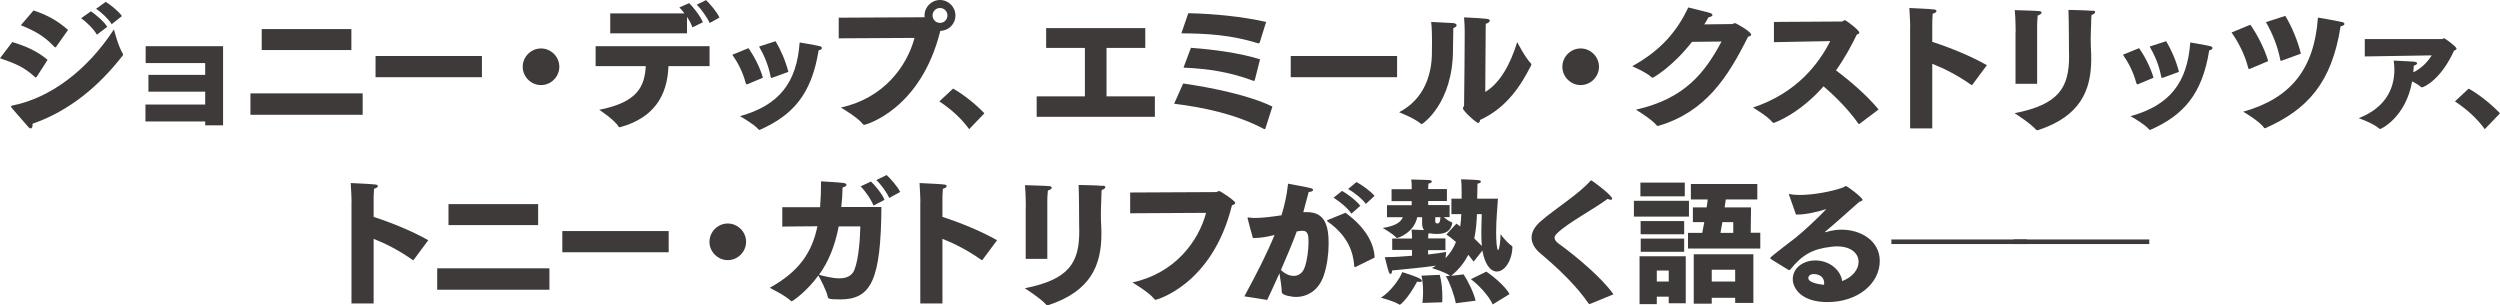
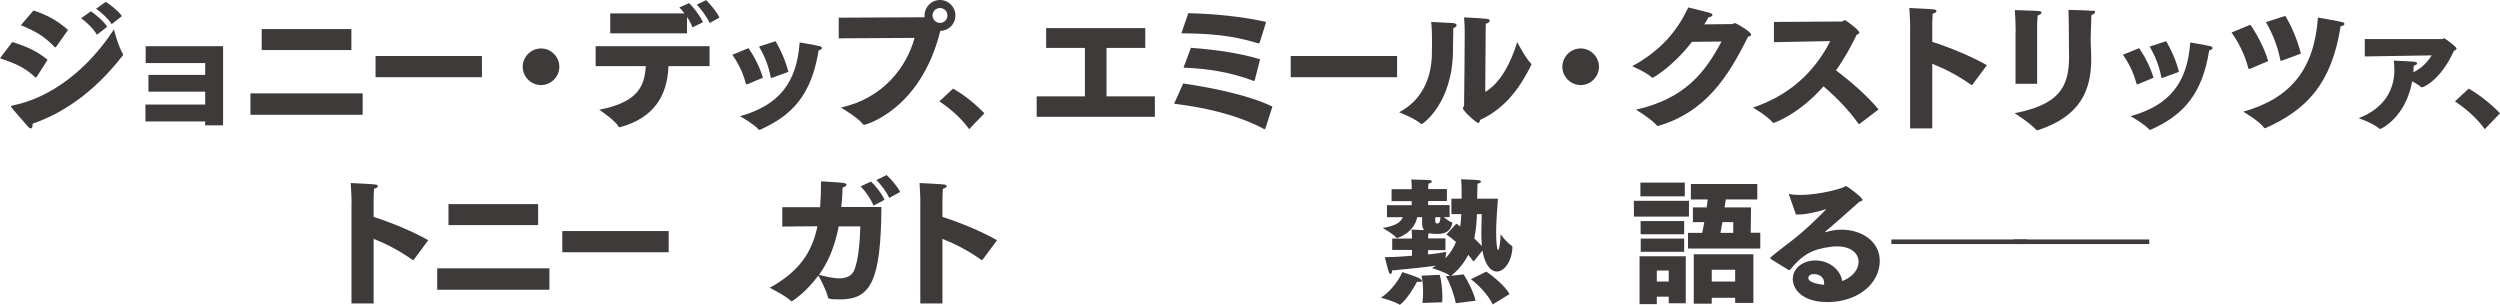
<svg xmlns="http://www.w3.org/2000/svg" id="_レイヤー_1" data-name="レイヤー 1" width="234.79" height="28.66" viewBox="0 0 234.79 28.66">
  <defs>
    <style>
      .cls-1 {
        fill: #3e3a39;
      }
    </style>
  </defs>
  <g>
    <path class="cls-1" d="M1.16,3.95c1.25.38,2.33.84,3.31,1.67l-1.02,1.59s-.05.06-.1.06c-.01,0-.04,0-.06-.03-1.01-.92-1.75-1.24-3.29-1.77l1.16-1.53ZM11.53,5.03s.03.06.03.09-.01.06-.03.09c-2.2,2.83-4.96,5.19-8.47,6.41v.08c0,.24-.06.36-.17.36-.08,0-.18-.06-.28-.19-1.53-1.75-1.58-1.8-1.58-1.87,0-.05.08-.08.14-.09,3.52-.7,7.02-3.29,9.53-7.15,0,0,.39,1.55.83,2.28ZM3.15.98c1.29.43,2.25.96,3.24,1.83l-1.12,1.59s-.05.05-.09.05c-.01,0-.04-.01-.06-.04-.96-1.01-1.78-1.48-3.16-2.04l1.2-1.4ZM8.54,1.06c.42.29,1.21.93,1.53,1.46l-.97.74c-.28-.51-.98-1.2-1.48-1.55l.92-.65ZM9.93.17c.38.23,1.21.88,1.52,1.34l-.96.76c-.28-.46-.97-1.13-1.47-1.44l.91-.66Z" />
    <path class="cls-1" d="M13.66,9.82h5.61v-1.21h-5.33v-1.58h5.33v-1.11h-5.59s0-1.58,0-1.58h7.27s0,7.43,0,7.43h-1.68v-.36h-5.61v-1.59Z" />
    <path class="cls-1" d="M23.52,8.77h10.54v2.01h-10.54v-2.01ZM24.58,2.73h8.42v1.97h-8.42v-1.97Z" />
    <path class="cls-1" d="M35.27,5.26h9.99v1.99h-9.99v-1.99Z" />
    <path class="cls-1" d="M50.81,4.55c.94,0,1.72.78,1.72,1.72s-.78,1.72-1.72,1.72-1.72-.78-1.72-1.72.78-1.72,1.72-1.72Z" />
    <path class="cls-1" d="M55.94,4.34h10.7v1.87h-3.86c-.1,2.85-1.43,4.87-4.52,5.73-.04.01-.05.01-.08.01-.04,0-.05-.01-.09-.06-.34-.61-1.81-1.58-1.81-1.58,3.62-.71,4.26-2.2,4.37-4.1h-4.71v-1.87ZM57.3,1.26h6.98c-.15-.22-.33-.42-.48-.56l.92-.41c.32.29,1.08,1.25,1.29,1.8l-.98.48c-.11-.32-.29-.66-.51-.98v1.54h-7.21v-1.87ZM66.31.01c.32.31,1.01,1.08,1.26,1.64l-.92.51c-.24-.54-.83-1.35-1.21-1.72l.87-.43Z" />
    <path class="cls-1" d="M70.29,4.51c.51.73,1.07,1.78,1.36,2.79l-1.41.59s-.08.03-.1.03c-.06,0-.09-.04-.11-.13-.27-1.02-.7-1.85-1.25-2.65l1.52-.62ZM75.11,3.99s1.4.23,1.85.34c.17.04.23.1.23.18,0,.09-.11.18-.31.22-.66,4.15-2.45,6.09-5.47,7.44-.04.01-.06.03-.09.03-.05,0-.08-.03-.12-.08-.34-.42-1.54-1.12-1.71-1.21,3.66-1.01,5.34-3.13,5.61-6.92ZM72.84,3.87c.48.8.94,1.85,1.2,2.88l-1.48.54c-.05.01-.09.03-.11.03-.05,0-.06-.05-.08-.13-.2-1.04-.56-1.91-1.08-2.82l1.55-.5Z" />
    <path class="cls-1" d="M78.78,1.66l8.05-.04v-.17c0-.8.65-1.45,1.45-1.45s1.45.65,1.45,1.45-.62,1.43-1.42,1.45c-1.85,7.47-7.08,8.83-7.15,8.83-.05,0-.09-.03-.13-.08-.46-.62-2.06-1.55-2.06-1.55,4.06-.89,6.21-3.9,6.92-6.54l-7.12.04v-1.95ZM88.28,2.15c.4,0,.7-.31.7-.7s-.31-.7-.7-.7-.7.32-.7.7.31.7.7.7Z" />
    <path class="cls-1" d="M89.51,8.32c.97.55,2.09,1.43,2.94,2.32l-1.43,1.49c-.74-1.02-1.68-1.86-2.8-2.61l1.29-1.2Z" />
    <path class="cls-1" d="M97.35,9.05h4.54v-4.55h-3.64v-1.86h9.31v1.86h-3.64v4.55h4.54v1.92h-11.1v-1.92Z" />
    <path class="cls-1" d="M111.12,7.84c2.69.39,6.22,1.11,8.38,2.17l-.66,2.06s-.03.06-.06.06c-.03,0-.04,0-.06-.01-2.64-1.4-5.66-2.03-8.45-2.38l.85-1.9ZM111.6,1.24c2.45.05,5.11.32,7.31.82l-.6,1.92c-.01.05-.06.09-.11.09h-.03c-2.56-.79-4.71-.92-7.22-.94l.65-1.89ZM111.85,4.49c2.22.17,4.49.47,6.49,1.08l-.5,1.97s-.04.06-.08.06c-.01,0-.03,0-.05-.01-2.22-.83-4.18-1.13-6.56-1.24l.7-1.87Z" />
    <path class="cls-1" d="M121.22,5.26h9.99v1.99h-9.99v-1.99Z" />
    <path class="cls-1" d="M136.55,2.18c.15.03.25.1.25.19s-.09.19-.31.27c-.01.42-.03,1.63-.03,1.91v.1c0,5.07-2.87,7.01-2.94,7.01-.04,0-.06-.03-.09-.05-.61-.52-2.03-1.07-2.03-1.07,2.38-1.24,3.08-3.58,3.08-5.61v-.27s.01-.29.01-.71c0-.56-.01-1.33-.08-1.89.61.04,1.77.09,2.12.11ZM139.5,8.63c1.39-.84,2.37-2.64,2.99-4.68,0,0,.74,1.45,1.29,2.01.03.03.04.05.04.09s-.01.06-.03.1c-.9,1.78-2.23,3.95-4.78,5.11-.04.17-.08.29-.18.29-.18,0-1.44-1.13-1.44-1.38,0-.1.11-.17.11-.27.03-1.1.06-6.73.06-6.73v-.2c0-.27-.01-.73-.06-1.34,2.36.12,2.41.14,2.41.31,0,.12-.14.24-.37.29-.01.29-.01.57-.01.57l-.04,5.81Z" />
    <path class="cls-1" d="M148.45,4.55c.94,0,1.72.78,1.72,1.72s-.78,1.72-1.72,1.72-1.72-.78-1.72-1.72.78-1.72,1.72-1.72Z" />
    <path class="cls-1" d="M158.89,3.95c-1.83,2.34-3.62,3.35-3.68,3.35-.04,0-.06-.01-.1-.04-.45-.45-1.82-1.04-1.82-1.04,2.8-1.55,4.23-3.35,5.27-5.52.57.15,1.78.43,2.04.52.17.05.23.13.23.19,0,.09-.15.18-.38.22-.13.23-.25.45-.39.66l2.61-.03c.1,0,.17-.09.27-.09s1.52.8,1.52,1.08c0,.09-.08.15-.29.2-1.91,3.83-4,7.07-8.42,8.37-.03.01-.05.01-.06.01-.04,0-.05-.01-.09-.05-.5-.6-1.96-1.48-1.96-1.48,4.57-1.03,6.47-3.45,8.04-6.4l-2.76.03Z" />
    <path class="cls-1" d="M166.61,2.06l6.38-.04c.1,0,.17-.13.27-.13.09,0,1.36.93,1.36,1.18,0,.06-.06.13-.24.18-.47.98-1.11,2.18-1.95,3.36,1.32.99,2.9,2.34,4,3.67l-1.8,1.36s-.04.01-.05.01-.03-.01-.05-.04c-.89-1.27-2.1-2.5-3.27-3.5-2.31,2.62-4.62,3.43-4.69,3.43-.04,0-.08-.01-.11-.06-.42-.55-1.83-1.38-1.83-1.38,4.18-1.38,6.22-4.2,7.26-6.24l-5.29.1v-1.91Z" />
    <path class="cls-1" d="M179.4,2.51s-.03-1.16-.08-1.76c.68.04,1.86.08,2.33.14.13.01.22.08.22.15s-.1.18-.36.25c-.04.42-.04.97-.04.97v1.67c1.62.52,3.64,1.34,5.13,2.19l-1.35,1.82s-.04.05-.06.05-.05-.01-.09-.04c-1.21-.85-2.42-1.48-3.63-1.96v6.07h-2.08V2.51Z" />
    <path class="cls-1" d="M196.55.99c.15.01.22.08.22.14,0,.1-.14.22-.34.27-.04.27-.03.68-.04.87-.01.4-.04.84-.04,1.33,0,.42.01.88.04,1.34.01.2.01.4.01.6,0,3.01-1.07,5.39-4.99,6.68-.04.01-.06.01-.09.01-.05,0-.08-.03-.11-.06-.55-.62-2.01-1.54-2.01-1.54,4.23-.82,5.12-2.47,5.12-5.36,0-.17-.01-.34-.01-.52-.01-.48,0-2.59-.05-3.82,0,0,1.75.03,2.31.09ZM189.3,3.03v-.14c0-.33-.01-1.16-.08-1.94.74.03,1.89.05,2.29.09.14.01.23.08.23.15s-.12.19-.37.27c-.04.31-.05.89-.05.89v5.52h-2.03V3.03Z" />
    <path class="cls-1" d="M200.89,4.51c.51.73,1.07,1.78,1.36,2.79l-1.41.59s-.08.03-.1.03c-.06,0-.09-.04-.11-.13-.27-1.02-.7-1.85-1.25-2.65l1.52-.62ZM205.71,3.99s1.4.23,1.85.34c.17.04.23.1.23.18,0,.09-.11.18-.31.22-.66,4.15-2.45,6.09-5.47,7.44-.04.01-.06.03-.09.03-.05,0-.08-.03-.12-.08-.34-.42-1.54-1.12-1.71-1.21,3.66-1.01,5.34-3.13,5.61-6.92ZM203.44,3.87c.48.8.94,1.85,1.2,2.88l-1.48.54c-.05.01-.09.03-.11.03-.05,0-.06-.05-.08-.13-.2-1.04-.56-1.91-1.08-2.82l1.55-.5Z" />
    <path class="cls-1" d="M211.35,2.33c.61.87,1.33,2.22,1.67,3.41l-1.73.73s-.04.01-.06.01-.06-.01-.08-.08c-.34-1.33-.92-2.41-1.57-3.35l1.77-.73ZM219.95,2.06c.15.04.23.11.23.19,0,.09-.11.18-.36.22-.84,5.34-3.13,7.81-7.05,9.56-.03.01-.04.01-.06.01-.04,0-.06-.01-.09-.05-.45-.64-1.95-1.5-1.95-1.5,4.5-1.26,6.68-4.04,7.02-8.84,0,0,1.68.28,2.25.42ZM214.63,1.5c.59.96,1.16,2.31,1.46,3.54l-1.81.66s-.05.01-.06.01c-.04,0-.05-.01-.06-.08-.27-1.36-.74-2.48-1.35-3.55l1.82-.59Z" />
    <path class="cls-1" d="M222.09,3.67h7.29c.06-.01.09-.08.15-.08.08,0,1.18.79,1.18.98,0,.06-.08.13-.24.19-1.25,2.78-2.88,3.44-2.99,3.44-.05,0-.1-.01-.14-.05-.15-.15-.47-.34-.8-.51-.6,3.38-2.91,4.47-2.99,4.47-.04,0-.08-.01-.12-.05-.54-.47-1.71-.89-1.91-.96,2.47-.97,3.35-2.71,3.35-4.56,0-.28-.03-.56-.06-.85,0,0,1.72.08,1.92.1.19.03.28.09.28.15,0,.08-.13.18-.32.23-.01.22-.03.42-.04.62.73-.36,1.26-.87,1.73-1.59l-6.29.1v-1.64Z" />
    <path class="cls-1" d="M231.85,8.32c.97.55,2.09,1.43,2.94,2.32l-1.43,1.49c-.74-1.02-1.68-1.86-2.8-2.61l1.29-1.2Z" />
  </g>
  <g>
    <path class="cls-1" d="M33.02,18.95s-.03-1.16-.08-1.76c.68.04,1.86.08,2.33.14.13.01.22.08.22.15s-.1.18-.36.25c-.04.42-.04.97-.04.97v1.67c1.62.52,3.64,1.34,5.13,2.19l-1.35,1.82s-.04.05-.06.05-.05-.01-.09-.04c-1.21-.85-2.42-1.48-3.63-1.96v6.07h-2.08v-9.56Z" />
    <path class="cls-1" d="M41.06,25.2h10.54v2.01h-10.54v-2.01ZM42.12,19.17h8.42v1.97h-8.42v-1.97Z" />
    <path class="cls-1" d="M52.81,21.7h9.99v1.99h-9.99v-1.99Z" />
-     <path class="cls-1" d="M68.35,20.99c.94,0,1.72.78,1.72,1.72s-.78,1.72-1.72,1.72-1.72-.78-1.72-1.72.78-1.72,1.72-1.72Z" />
    <path class="cls-1" d="M73.48,19.46h3.54c.06-.75.09-1.55.09-2.43,0,0,1.62.09,2.1.15.2.03.29.1.29.18,0,.09-.13.19-.37.25-.01.65-.05,1.26-.12,1.83h3.77c-.05,6.87-.96,8.68-3.87,8.68-1.1,0-1.15-.09-1.16-.22-.13-.62-.7-1.68-.89-2.03-1.08,1.5-2.42,2.42-2.5,2.42-.04,0-.06-.01-.1-.05-.59-.54-1.94-1.19-1.97-1.21,2.76-1.53,3.97-3.31,4.48-5.78-1.04.01-2.13.01-3.3.03v-1.82ZM78.77,21.26c-.37,1.91-.99,3.36-1.85,4.55.52.13,1.25.33,1.89.33s1.21-.19,1.45-.84c.39-1.03.51-2.83.54-4.04h-2.03ZM81.8,17.05c.36.34,1.06,1.16,1.27,1.72l-1.04.54c-.18-.54-.79-1.39-1.2-1.81l.97-.45ZM83.27,16.44c.32.28,1.06,1.12,1.27,1.59l-1.03.56c-.19-.47-.8-1.31-1.21-1.68l.97-.47Z" />
    <path class="cls-1" d="M86.44,18.95s-.03-1.16-.08-1.76c.68.04,1.86.08,2.33.14.13.01.22.08.22.15s-.1.18-.36.25c-.04.42-.04.97-.04.97v1.67c1.62.52,3.64,1.34,5.13,2.19l-1.35,1.82s-.04.05-.06.05-.05-.01-.09-.04c-1.21-.85-2.42-1.48-3.63-1.96v6.07h-2.08v-9.56Z" />
-     <path class="cls-1" d="M103.59,17.43c.15.01.22.08.22.14,0,.1-.14.22-.34.27-.04.27-.03.68-.04.87-.01.4-.04.84-.04,1.33,0,.42.01.88.04,1.34.01.2.01.4.01.6,0,3.01-1.07,5.39-4.99,6.68-.04.01-.06.01-.09.01-.05,0-.08-.03-.11-.06-.55-.62-2.01-1.54-2.01-1.54,4.23-.82,5.12-2.47,5.12-5.36,0-.17-.01-.34-.01-.52-.01-.48,0-2.59-.05-3.82,0,0,1.75.03,2.31.09ZM96.34,19.47v-.14c0-.33-.01-1.16-.08-1.94.74.03,1.89.05,2.29.09.14.01.23.08.23.15s-.12.19-.37.27c-.04.31-.05.89-.05.89v5.52h-2.03v-4.84Z" />
-     <path class="cls-1" d="M106.15,18.08l8.05-.04c.11,0,.19-.1.31-.1.1,0,1.5.92,1.5,1.11,0,.09-.1.17-.31.23-1.85,7.53-7.15,8.88-7.17,8.88-.05,0-.09-.03-.13-.08-.46-.62-2.05-1.55-2.05-1.55,4.05-.89,6.21-3.9,6.92-6.54l-7.13.04v-1.95Z" />
-     <path class="cls-1" d="M116.87,27.82c1.18-2.17,2.13-4.04,2.83-5.75-.78.18-1.21.28-2.03.29-.04-.11-.51-1.83-.51-1.89,0-.03.03-.05.08-.05.03,0,.05.01.09.01.15.03.33.04.54.04.66,0,1.58-.11,2.48-.25.25-.8.5-1.8.62-2.97,0,0,1.81.33,2.13.42.15.04.22.1.22.17,0,.09-.15.18-.41.19-.13.43-.32,1.21-.51,1.9.12-.01.22-.01.33-.01,1.72,0,2.05,1.3,2.05,2.96,0,.98-.15,2.09-.45,2.97-.51,1.53-1.66,2.04-2.64,2.04-.24,0-1.31-.13-1.31-.45-.01-.43-.13-1.24-.22-1.78-.34.78-.73,1.61-1.15,2.51l-2.15-.34ZM121.5,25.91c.42,0,.83-.23,1.03-.8.23-.64.36-1.61.36-2.34,0-.57,0-1.1-.57-1.1-.04,0-.09.01-.13.01-.13.01-.27.04-.4.05-.45,1.2-.93,2.36-1.49,3.62.32.33.76.56,1.2.56ZM126.36,19.98c1.68,1.22,2.68,2.69,2.74,4.21l-1.81.89s-.05.01-.06.01-.03-.01-.04-.06c-.09-1.36-.59-2.84-2.43-4.17-.08-.06-.13-.09-.13-.13s.05-.06.17-.11l1.57-.64ZM126.04,17.93c.45.24,1.39.94,1.71,1.4l-.83.74c-.31-.51-1.2-1.22-1.68-1.5l.8-.64ZM127.4,17.1c.47.24,1.39.9,1.69,1.3l-.82.75c-.31-.47-1.2-1.15-1.66-1.4l.78-.65Z" />
    <path class="cls-1" d="M131.71,25.56s1.26.38,1.66.62c.1.06.17.14.17.19,0,.06-.08.11-.23.11-.06,0-.13-.01-.22-.03-.87,1.63-1.58,2.17-1.61,2.17s-.06-.01-.12-.05c-.42-.28-1.67-.61-1.67-.61.94-.59,1.76-1.76,2.01-2.41ZM130.75,22.4h1.86c0-.13,0-.46-.04-.84,0,0,.66.03,1.17.05-.11-.15-.18-.34-.18-.57v-.64s-.46,0-.46,0c-.29,1.43-1.76,1.95-1.9,1.95-.03,0-.05-.01-.09-.05-.25-.32-1.25-.89-1.25-.89.89-.15,1.64-.39,1.89-1.01h-1.49v-1.13h2.32v-.38h-1.89v-1.12h1.89v-.27c0-.13,0-.36-.04-.64,0,0,1.52.03,1.75.06.11.01.18.06.18.13,0,.08-.1.15-.31.19-.03.24-.03.43-.03.43v.09h1.76v1.12h-1.76v.38h2.01v1.13h-.56c.23.19.54.42.75.48.05.01.06.04.06.06s0,.06-.01.1c-.22.89-.94.94-1.45.94-.19,0-.47-.01-.66-.06-.04.01-.08.01-.12.03-.01.15-.03.34-.03.45h1.63v1.1h-1.63v.41c.74-.08,1.36-.17,1.7-.24,0,0-.04.29-.06.59.45-.47.76-.98.98-1.52-.31-.28-.61-.51-.9-.71l.94-1.02s.14.1.36.27c.05-.4.09-.79.1-1.16h-.93v-1.45h.96v-.65c0-.52-.01-.78-.05-1.17,0,0,1.26.03,1.63.08.15.01.23.08.23.14,0,.08-.1.15-.32.19,0,.28-.01.89-.03,1.41h1.95c-.05.82-.17,2.05-.17,3.16,0,.89.08,1.67.18,1.67.11,0,.23-.8.24-1.5,0,0,.48.71,1.06,1.11.05.04.05.09.05.15-.06,1.29-.75,2.25-1.46,2.25-.64,0-1.15-.75-1.36-1.97l-.82,1.04c-.17-.23-.33-.43-.5-.64-.36.69-.85,1.34-1.55,1.92-.03.01-.04.04-.05.05l1.16-.13c.39.59.96,1.73,1.12,2.47l-1.86.24c-.13-.74-.55-1.92-.93-2.54l.38-.04s-.04-.03-.06-.05c-.33-.27-1.63-.68-1.63-.68.13-.06.25-.14.38-.22-1.17.17-2.99.34-4.12.45,0,.23-.08.33-.15.33-.06,0-.11-.06-.15-.15-.12-.33-.38-1.43-.38-1.43.74,0,1.66-.05,2.55-.13v-.55h-1.86v-1.1ZM133.59,28.45c.04-.31.06-.66.06-1.04,0-.55-.05-1.11-.15-1.52l1.71-.08c.17.54.25,1.38.25,2.08,0,.18,0,.34-.01.5l-1.86.06ZM134.8,20.4c0,.14-.01.27-.01.36,0,.15.05.22.2.23.08,0,.05-.01.11-.03.13-.04.17-.32.18-.56h-.48ZM139.59,25.51c.64.42,1.81,1.4,2.18,2.11l-1.58.97c-.41-.9-1.42-1.91-2.05-2.37l1.45-.71ZM138.71,20.11c-.03.75-.09,1.53-.25,2.28.24.23.48.47.71.71-.04-.4-.05-.82-.05-1.22,0-.65.03-1.27.04-1.77h-.45Z" />
-     <path class="cls-1" d="M149.31,28.53s-.05.03-.06.03-.04-.03-.06-.06c-1.08-1.58-2.68-3.15-4.51-4.69-.54-.45-.84-.96-.84-1.5,0-.5.27-1.02.87-1.54,1.38-1.2,3.52-2.5,4.64-3.77.04-.05.06-.06.09-.06.08,0,1.97,1.4,1.97,1.72,0,.06-.05.1-.14.1-.08,0-.18-.03-.29-.08-1.25.93-3.7,2.23-4.71,3.2-.18.17-.27.31-.27.46,0,.18.14.37.45.59,1.5,1.08,4.01,3.17,5.08,4.71l-2.21.91Z" />
    <path class="cls-1" d="M153.45,18.86h5.17v1.48h-5.17v-1.48ZM153.98,24.07h4.34v4.41h-1.6v-.62h-1.12v.7h-1.62v-4.49ZM154.06,17.15h4.17v1.29h-4.17v-1.29ZM154.08,20.76h4.09v1.24h-4.09v-1.24ZM154.09,22.41h4.08v1.24h-4.08v-1.24ZM156.72,26.44v-1.03h-1.12v1.03h1.12ZM158.54,21.87h1.33c.06-.32.13-.65.19-1.01h-1.07v-1.38h1.29c.04-.25.08-.51.1-.75h-1.58v-1.45h6.24v1.45h-2.96c-.04.24-.08.5-.11.75h2.48l-.03,2.38h.9v1.48s-6.79,0-6.79,0v-1.48ZM159.06,23.88h5.61v4.57h-1.71v-.48h-2.2v.55h-1.69v-4.64ZM162.96,26.44v-1.11h-2.2s0,1.11,0,1.11h2.2ZM162.78,21.87v-1.01s-1.02,0-1.02,0c-.06.36-.13.7-.18,1.01h1.2Z" />
    <path class="cls-1" d="M166.3,24.31s-.04-.05-.04-.08.01-.05.01-.05c.88-.73,1.64-1.29,2.37-1.86.7-.55,2.1-1.85,2.89-2.69-.74.24-1.86.52-2.71.52h-.15l-.65-1.85s-.01-.03-.01-.04c0-.03.03-.04.05-.04h.01c.24.06.57.09.96.09,1.24,0,2.98-.31,4.05-.7.15-.05.19-.14.27-.14.13,0,1.57,1.08,1.57,1.3,0,.09-.15.13-.31.19-.85.75-2.34,2.09-3.17,2.78-.03.01-.03.03-.03.04s.03.03.05.03h.01s.61-.24,1.49-.24c1.82,0,3.58,1.06,3.58,2.93,0,2.15-2.08,3.87-4.91,3.87-2.47,0-3.26-1.3-3.26-2.15,0-1.07.99-1.76,2.12-1.76,1.3,0,2.38.88,2.52,1.94,1.03-.4,1.54-1.13,1.54-1.81,0-.76-.66-1.45-2.03-1.45-.18,0-.37.01-.57.04-1.72.2-2.71.76-3.8,2.12-.04.04-.06.06-.1.06-.01,0-.04,0-.08-.01l-1.68-1.03ZM171.32,26.58c0-.52-.41-.84-.97-.84-.37,0-.52.2-.52.37,0,.51,1.34.62,1.48.64.01-.05.01-.11.01-.17Z" />
    <path class="cls-1" d="M177.63,22.49h12.74v.43h-12.74v-.43Z" />
    <path class="cls-1" d="M189.11,22.49h12.74v.43h-12.74v-.43Z" />
  </g>
</svg>